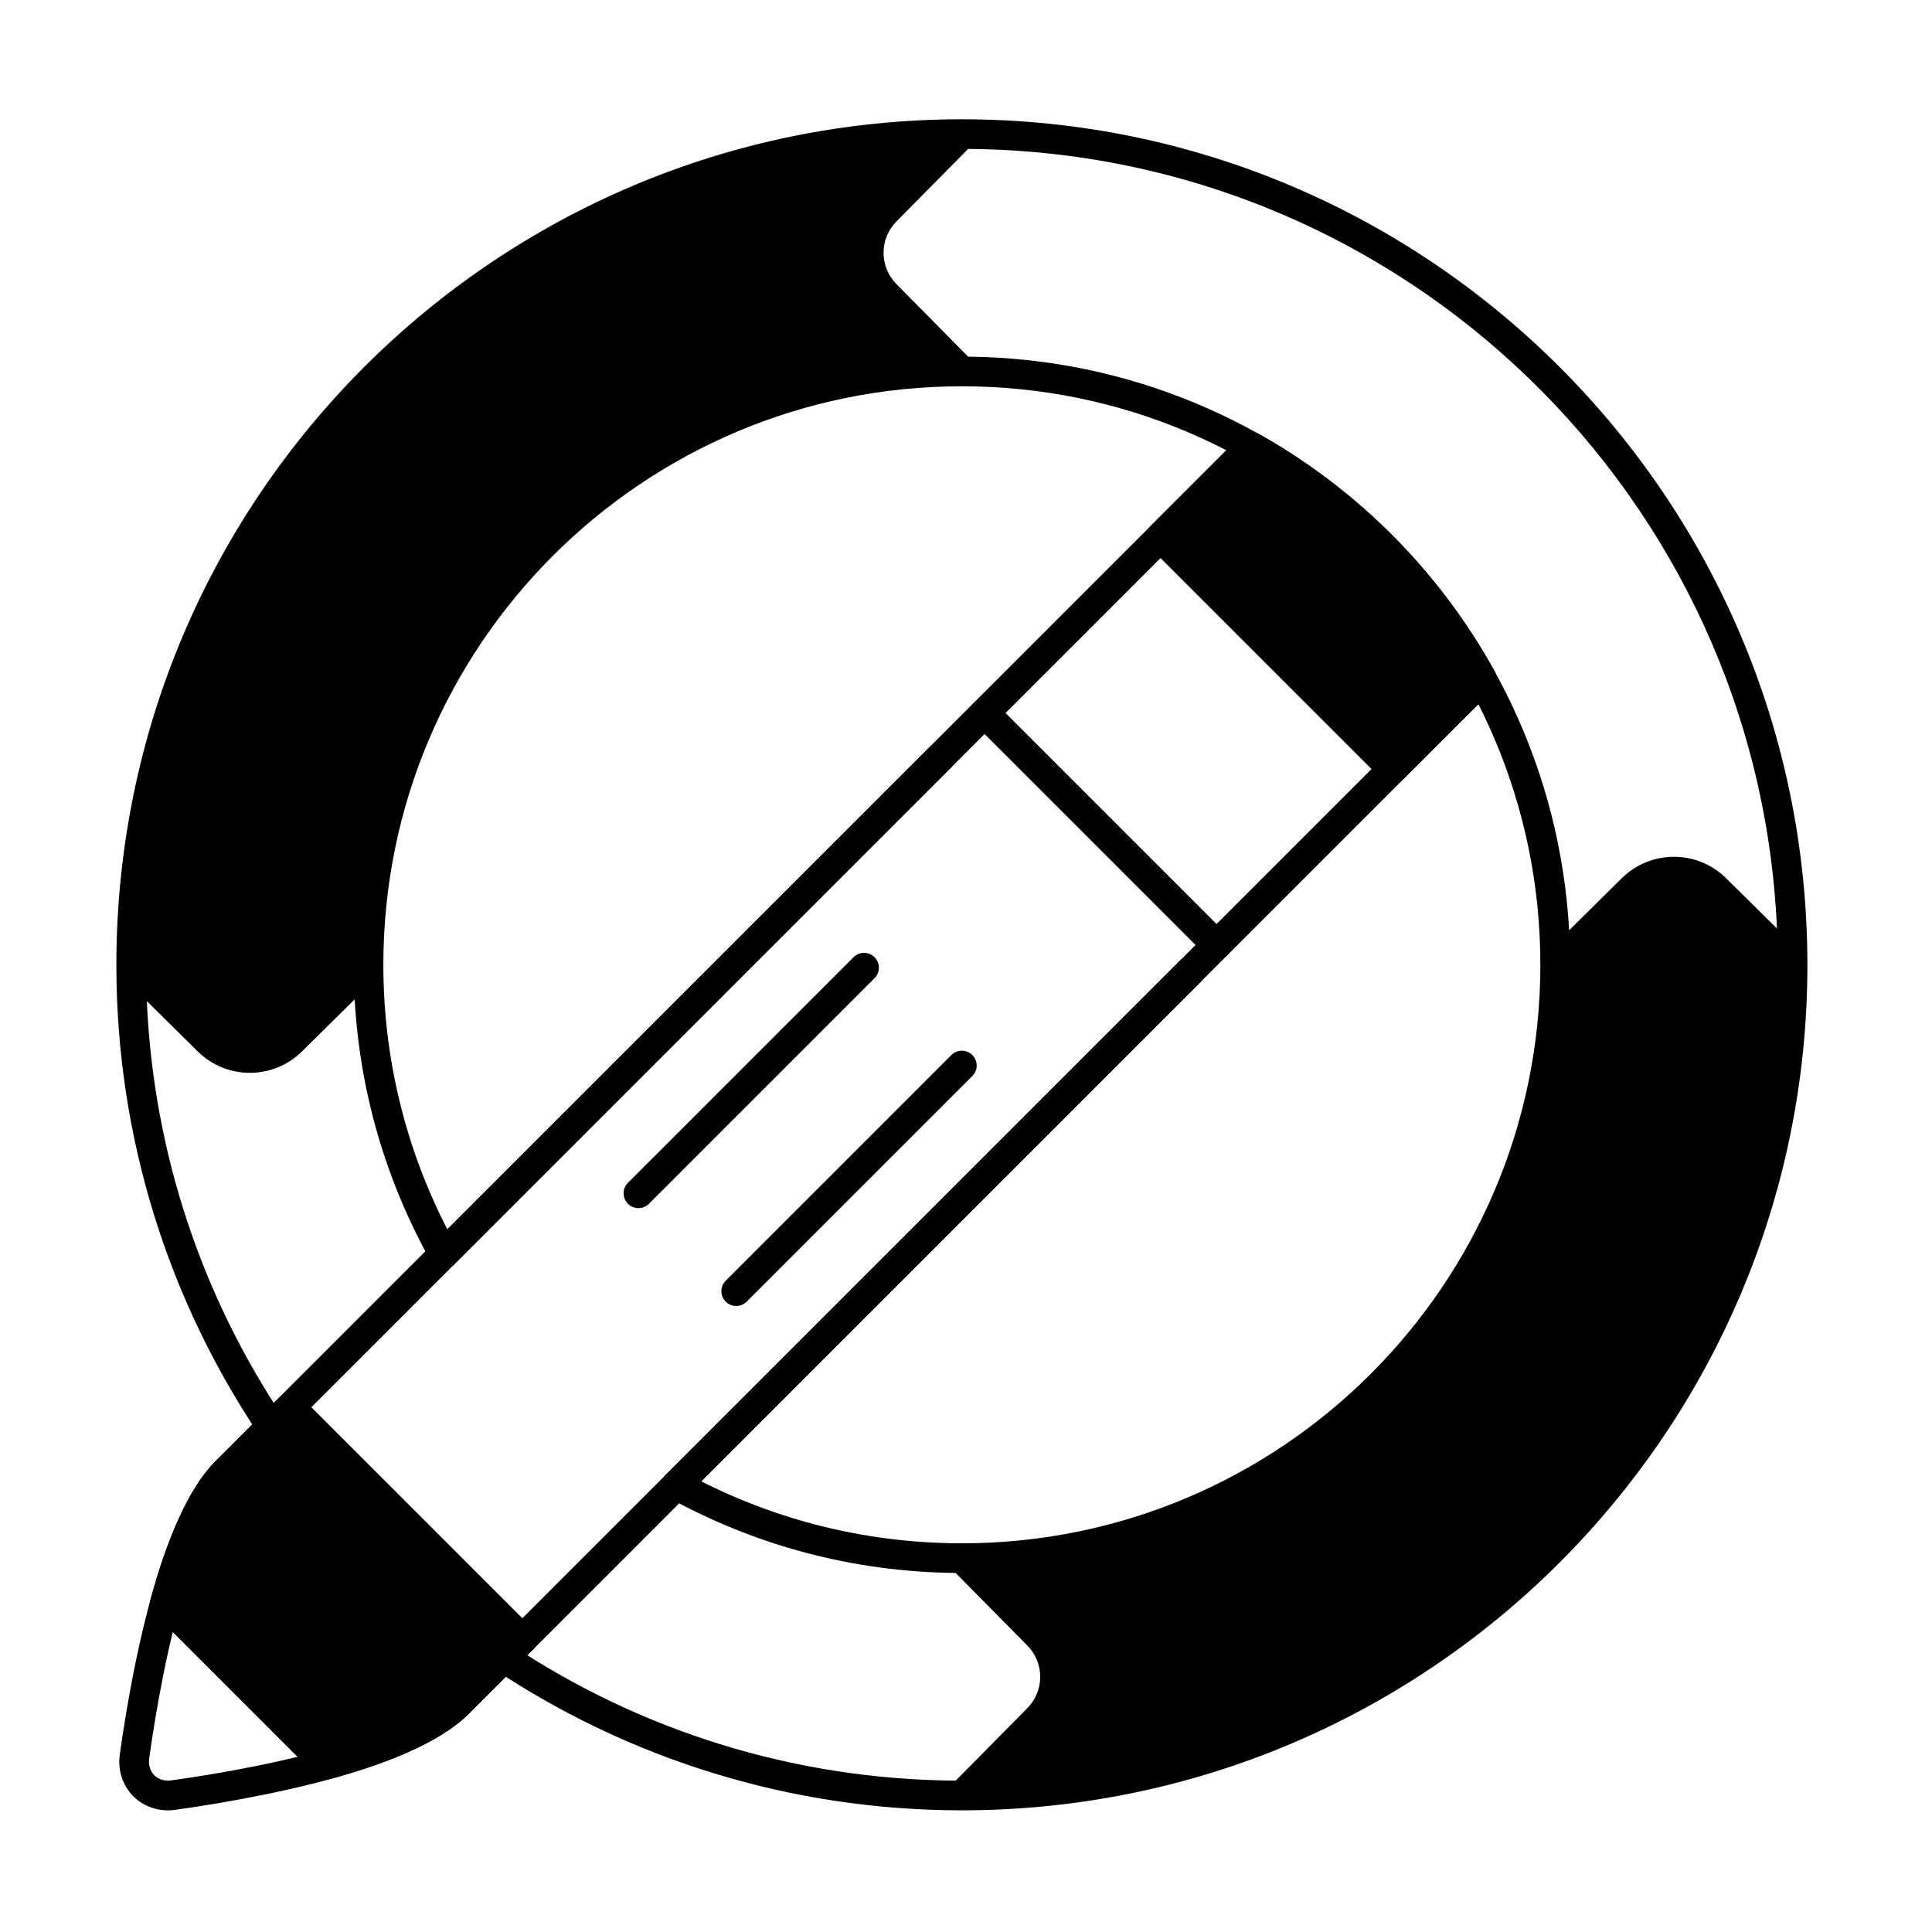
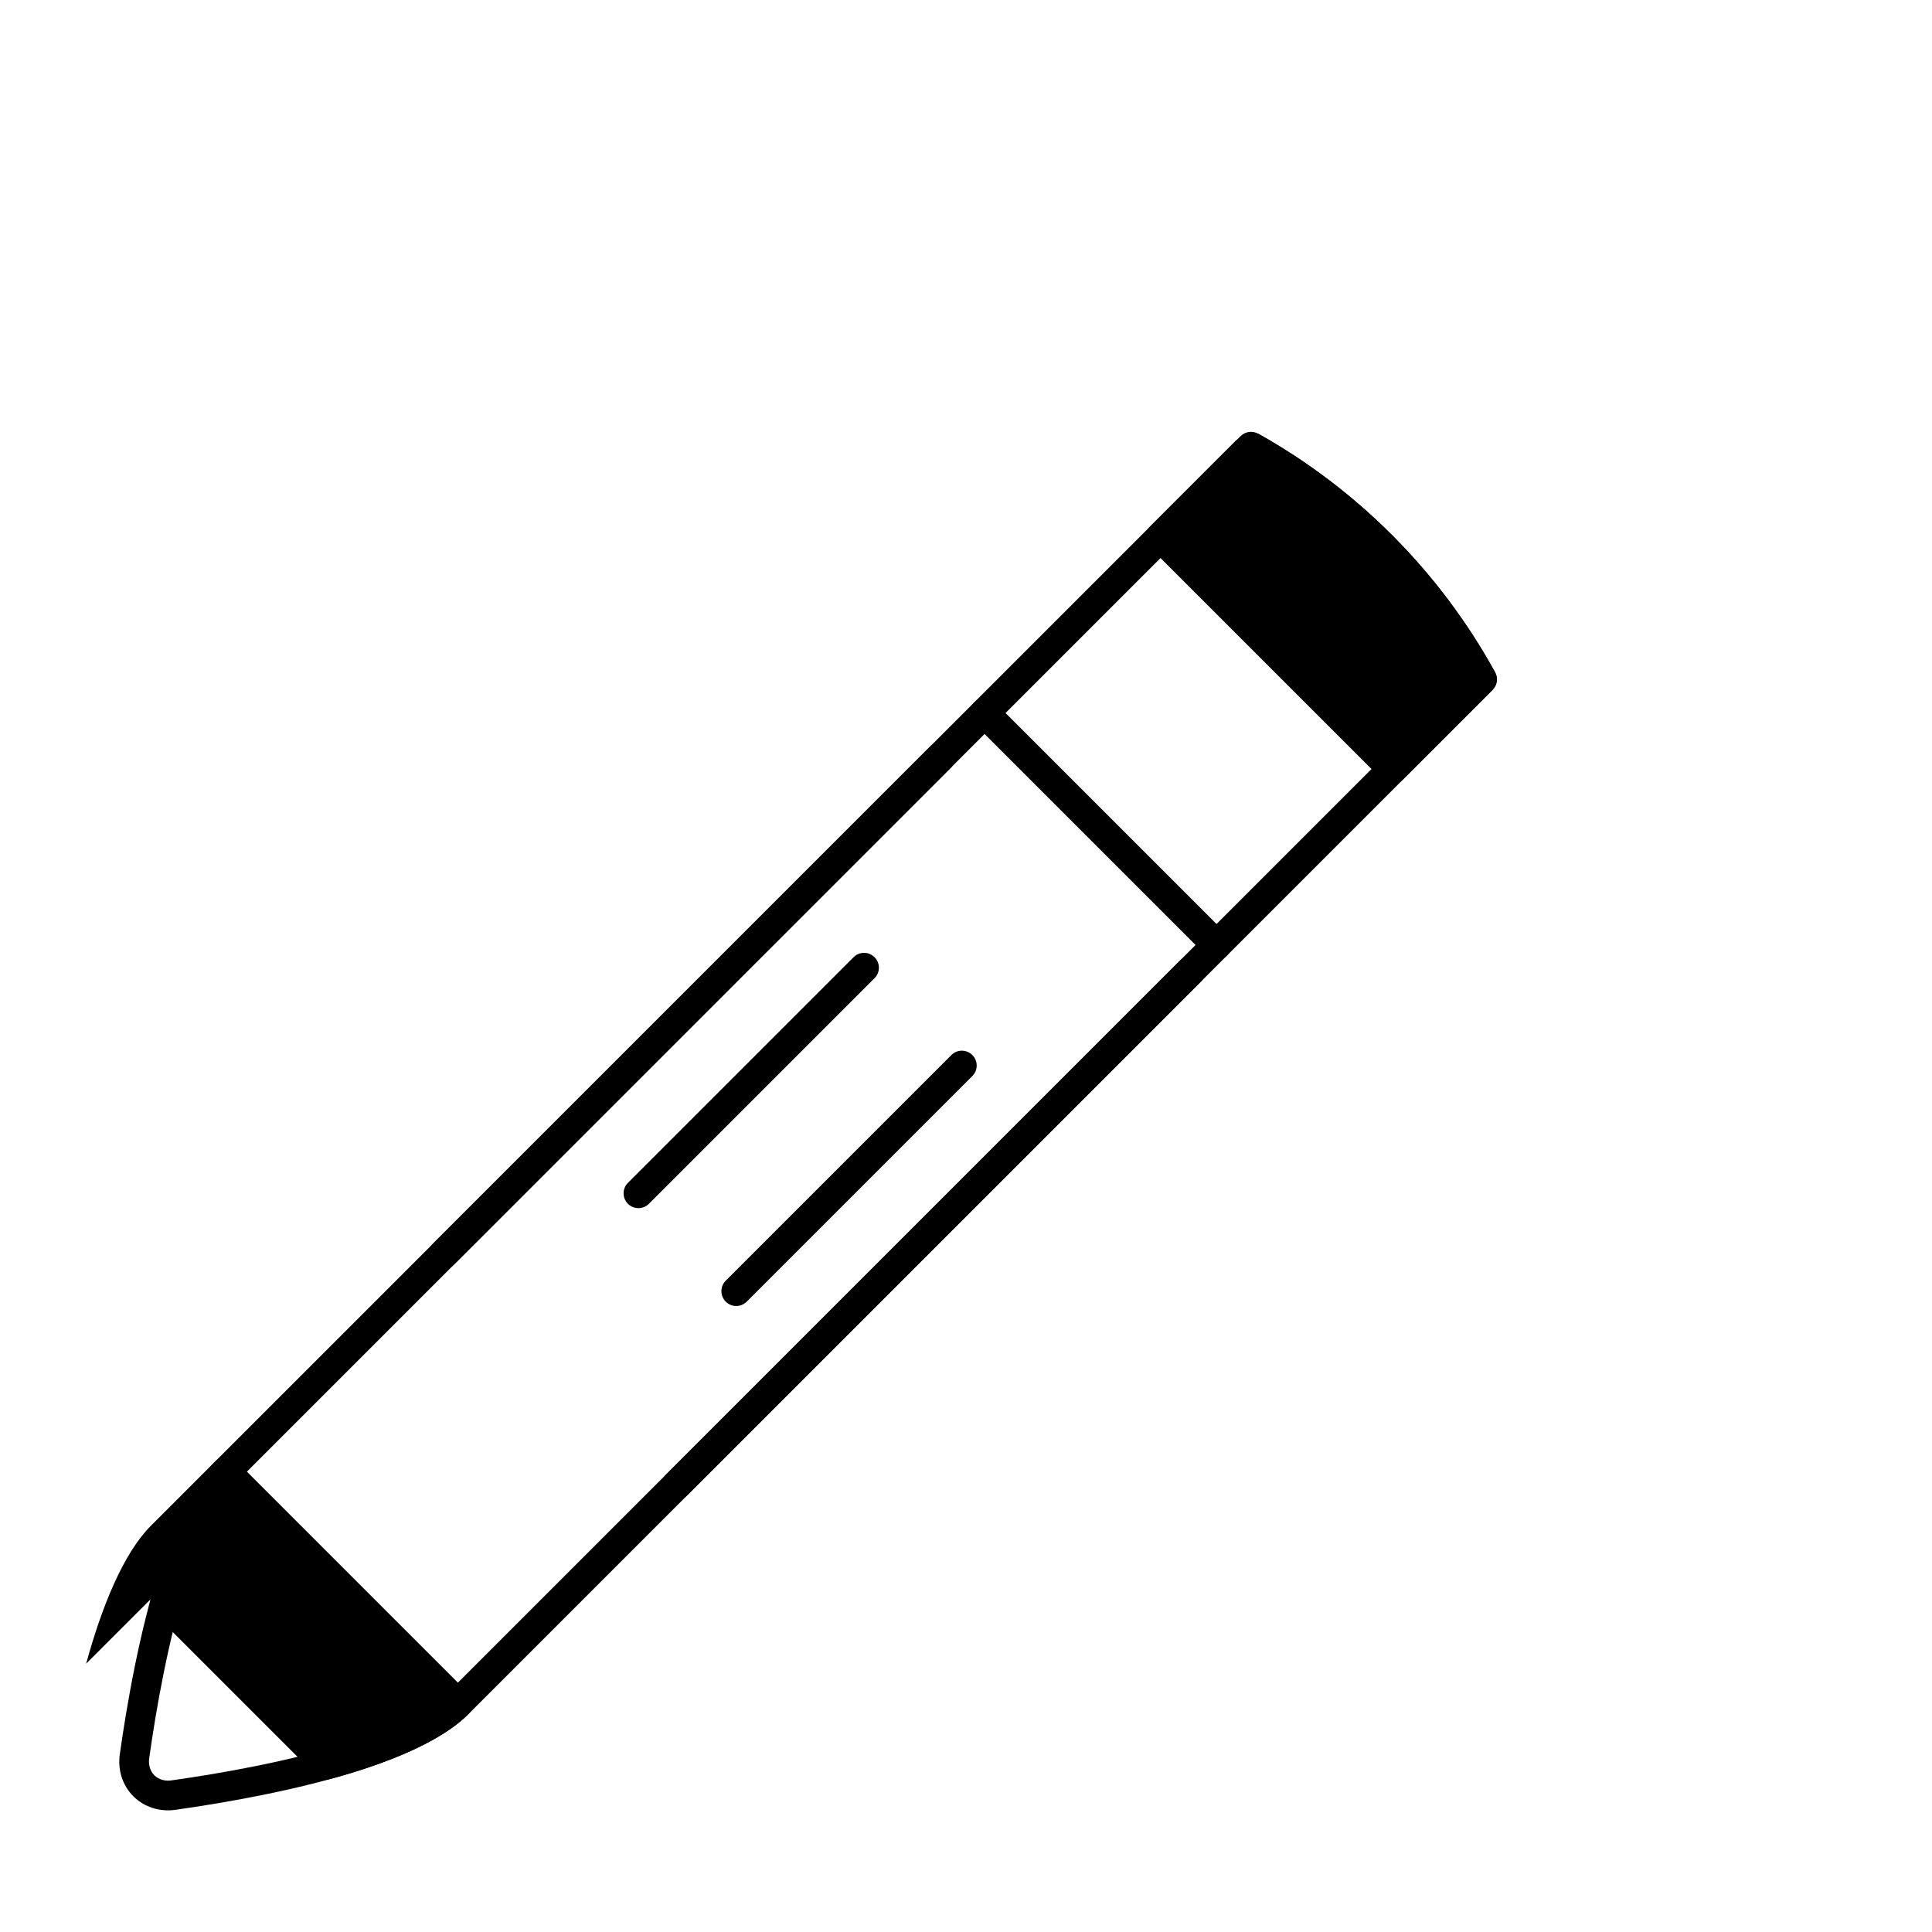
<svg xmlns="http://www.w3.org/2000/svg" fill="#000000" width="800px" height="800px" version="1.1" viewBox="144 144 512 512">
  <g fill-rule="evenodd">
    <path d="m469.18 391.66-61.473-61.473c-1.535-1.535-4.027-1.535-5.562 0s-1.535 4.023 0 5.559l61.473 61.473c1.535 1.535 4.023 1.535 5.559 0s1.535-4.023 0-5.559z" />
    <path d="m341.89 488.95 59.793-59.793c1.535-1.535 1.535-4.027 0-5.562s-4.023-1.535-5.559 0l-59.793 59.793c-1.535 1.535-1.535 4.023 0 5.559 1.535 1.535 4.027 1.535 5.562 0z" />
    <path d="m315.97 463.02 59.793-59.793c1.535-1.535 1.535-4.027 0-5.562-1.535-1.535-4.023-1.535-5.559 0l-59.793 59.793c-1.535 1.535-1.535 4.023 0 5.559 1.535 1.535 4.027 1.535 5.562 0z" />
    <path d="m477.46 258.94-5.84 1.758-212.82 212.82c-1.535 1.535-1.535 4.027 0 5.562 1.535 1.535 4.023 1.535 5.559 0l211.81-211.81c23.102 13.516 42.355 32.906 55.711 56.117l-211.39 211.39c-1.535 1.535-1.535 4.027 0 5.562 1.535 1.535 4.023 1.535 5.559 0l212.6-212.6c0.324-0.324 0.645-0.652 0.953-0.977 1.184-1.242 1.43-3.106 0.602-4.609-14.57-26.484-36.379-48.441-62.746-63.203z" />
-     <path d="m183.9 567.83c-0.375 1.363 0.012 2.82 1.012 3.816l42.801 42.801c1 1 2.453 1.383 3.816 1.012 15.121-4.137 29.285-9.883 36.602-17.199l17.07-17.07c1.535-1.535 1.535-4.023 0-5.559l-61.473-61.473c-1.535-1.535-4.023-1.535-5.562 0l-17.07 17.074c-7.316 7.312-13.062 21.48-17.199 36.602z" />
+     <path d="m183.9 567.83c-0.375 1.363 0.012 2.82 1.012 3.816l42.801 42.801c1 1 2.453 1.383 3.816 1.012 15.121-4.137 29.285-9.883 36.602-17.199c1.535-1.535 1.535-4.023 0-5.559l-61.473-61.473c-1.535-1.535-4.023-1.535-5.562 0l-17.07 17.074c-7.316 7.312-13.062 21.48-17.199 36.602z" />
    <path d="m477.46 258.94c-1.5-0.84-3.367-0.609-4.617 0.57-0.41 0.387-0.816 0.781-1.223 1.184 0 0-22.852 22.852-22.852 22.852-1.535 1.535-1.535 4.023 0 5.559l61.473 61.473c1.535 1.535 4.023 1.535 5.559 0l22.852-22.852c0.324-0.324 0.645-0.652 0.953-0.977 1.184-1.238 1.43-3.106 0.602-4.609-14.57-26.484-36.379-48.441-62.75-63.203z" />
-     <path d="m174.84 399.58v0.223c0.023 46.008 13.945 88.797 37.789 124.38 1.207 1.805 3.652 2.285 5.453 1.078s2.285-3.652 1.078-5.453c-21.352-31.867-34.457-69.723-36.246-110.5l13.488 13.328c7.656 7.566 19.973 7.566 27.629 0l13.961-13.797c1.406 25.082 8.562 48.641 20.164 69.375 1.059 1.895 3.457 2.57 5.352 1.512 1.895-1.059 2.57-3.457 1.508-5.352-12.367-22.105-19.422-47.586-19.422-74.695 0-84.617 68.699-153.31 153.31-153.31 84.617 0 153.31 68.699 153.31 153.31 0 84.617-68.699 153.31-153.31 153.31-26.723 0-51.852-6.848-73.734-18.887-1.898-1.047-4.293-0.352-5.34 1.551s-0.352 4.293 1.551 5.34c22.555 12.41 48.395 19.578 75.871 19.855l19.012 19.242c4.539 4.594 4.539 11.984 0 16.578l-18.988 19.219c-43.422-0.32-83.82-13.469-117.59-35.852-1.809-1.199-4.25-0.703-5.449 1.105-1.199 1.809-0.703 4.25 1.105 5.449 35.391 23.453 77.805 37.129 123.39 37.164 0.117 0.004 0.23 0.004 0.348 0 123.55-0.102 223.84-100.41 223.9-223.96v-0.223c-0.059-123.62-100.44-223.96-224.07-223.96-123.63 0-224.01 100.34-224.07 223.97zm225.71-216.1-18.992 19.223c-4.539 4.594-4.539 11.984 0 16.578l19.008 19.238c85.129 0.855 154.54 67.848 159.27 152.01l13.961-13.797c7.656-7.566 19.973-7.566 27.629 0l13.488 13.328c-5.012-114.33-99-205.73-214.36-206.59z" />
    <path d="m390.46 341.87-189.36 189.36c-5.945 5.941-10.867 16.355-14.695 28.176-5.473 16.922-8.852 36.723-10.605 49.16-0.711 4.356 0.629 8.559 3.535 11.465 2.902 2.906 7.109 4.25 11.465 3.543 12.438-1.758 32.238-5.137 49.16-10.617 11.82-3.828 22.234-8.75 28.176-14.695l194.19-194.19c1.535-1.535 1.535-4.027 0-5.562-1.535-1.535-4.023-1.535-5.559 0l-194.19 194.19c-5.258 5.258-14.582 9.391-25.039 12.773-16.48 5.336-35.77 8.605-47.871 10.312-0.031 0.004-0.062 0.008-0.094 0.016-1.766 0.293-3.5-0.156-4.676-1.336-1.176-1.18-1.625-2.91-1.332-4.676 0.004-0.035 0.012-0.066 0.016-0.102 1.703-12.098 4.973-31.391 10.305-47.867 3.383-10.453 7.516-19.781 12.773-25.039l189.36-189.36c1.535-1.535 1.535-4.023 0-5.559-1.535-1.535-4.023-1.535-5.559 0z" />
  </g>
</svg>